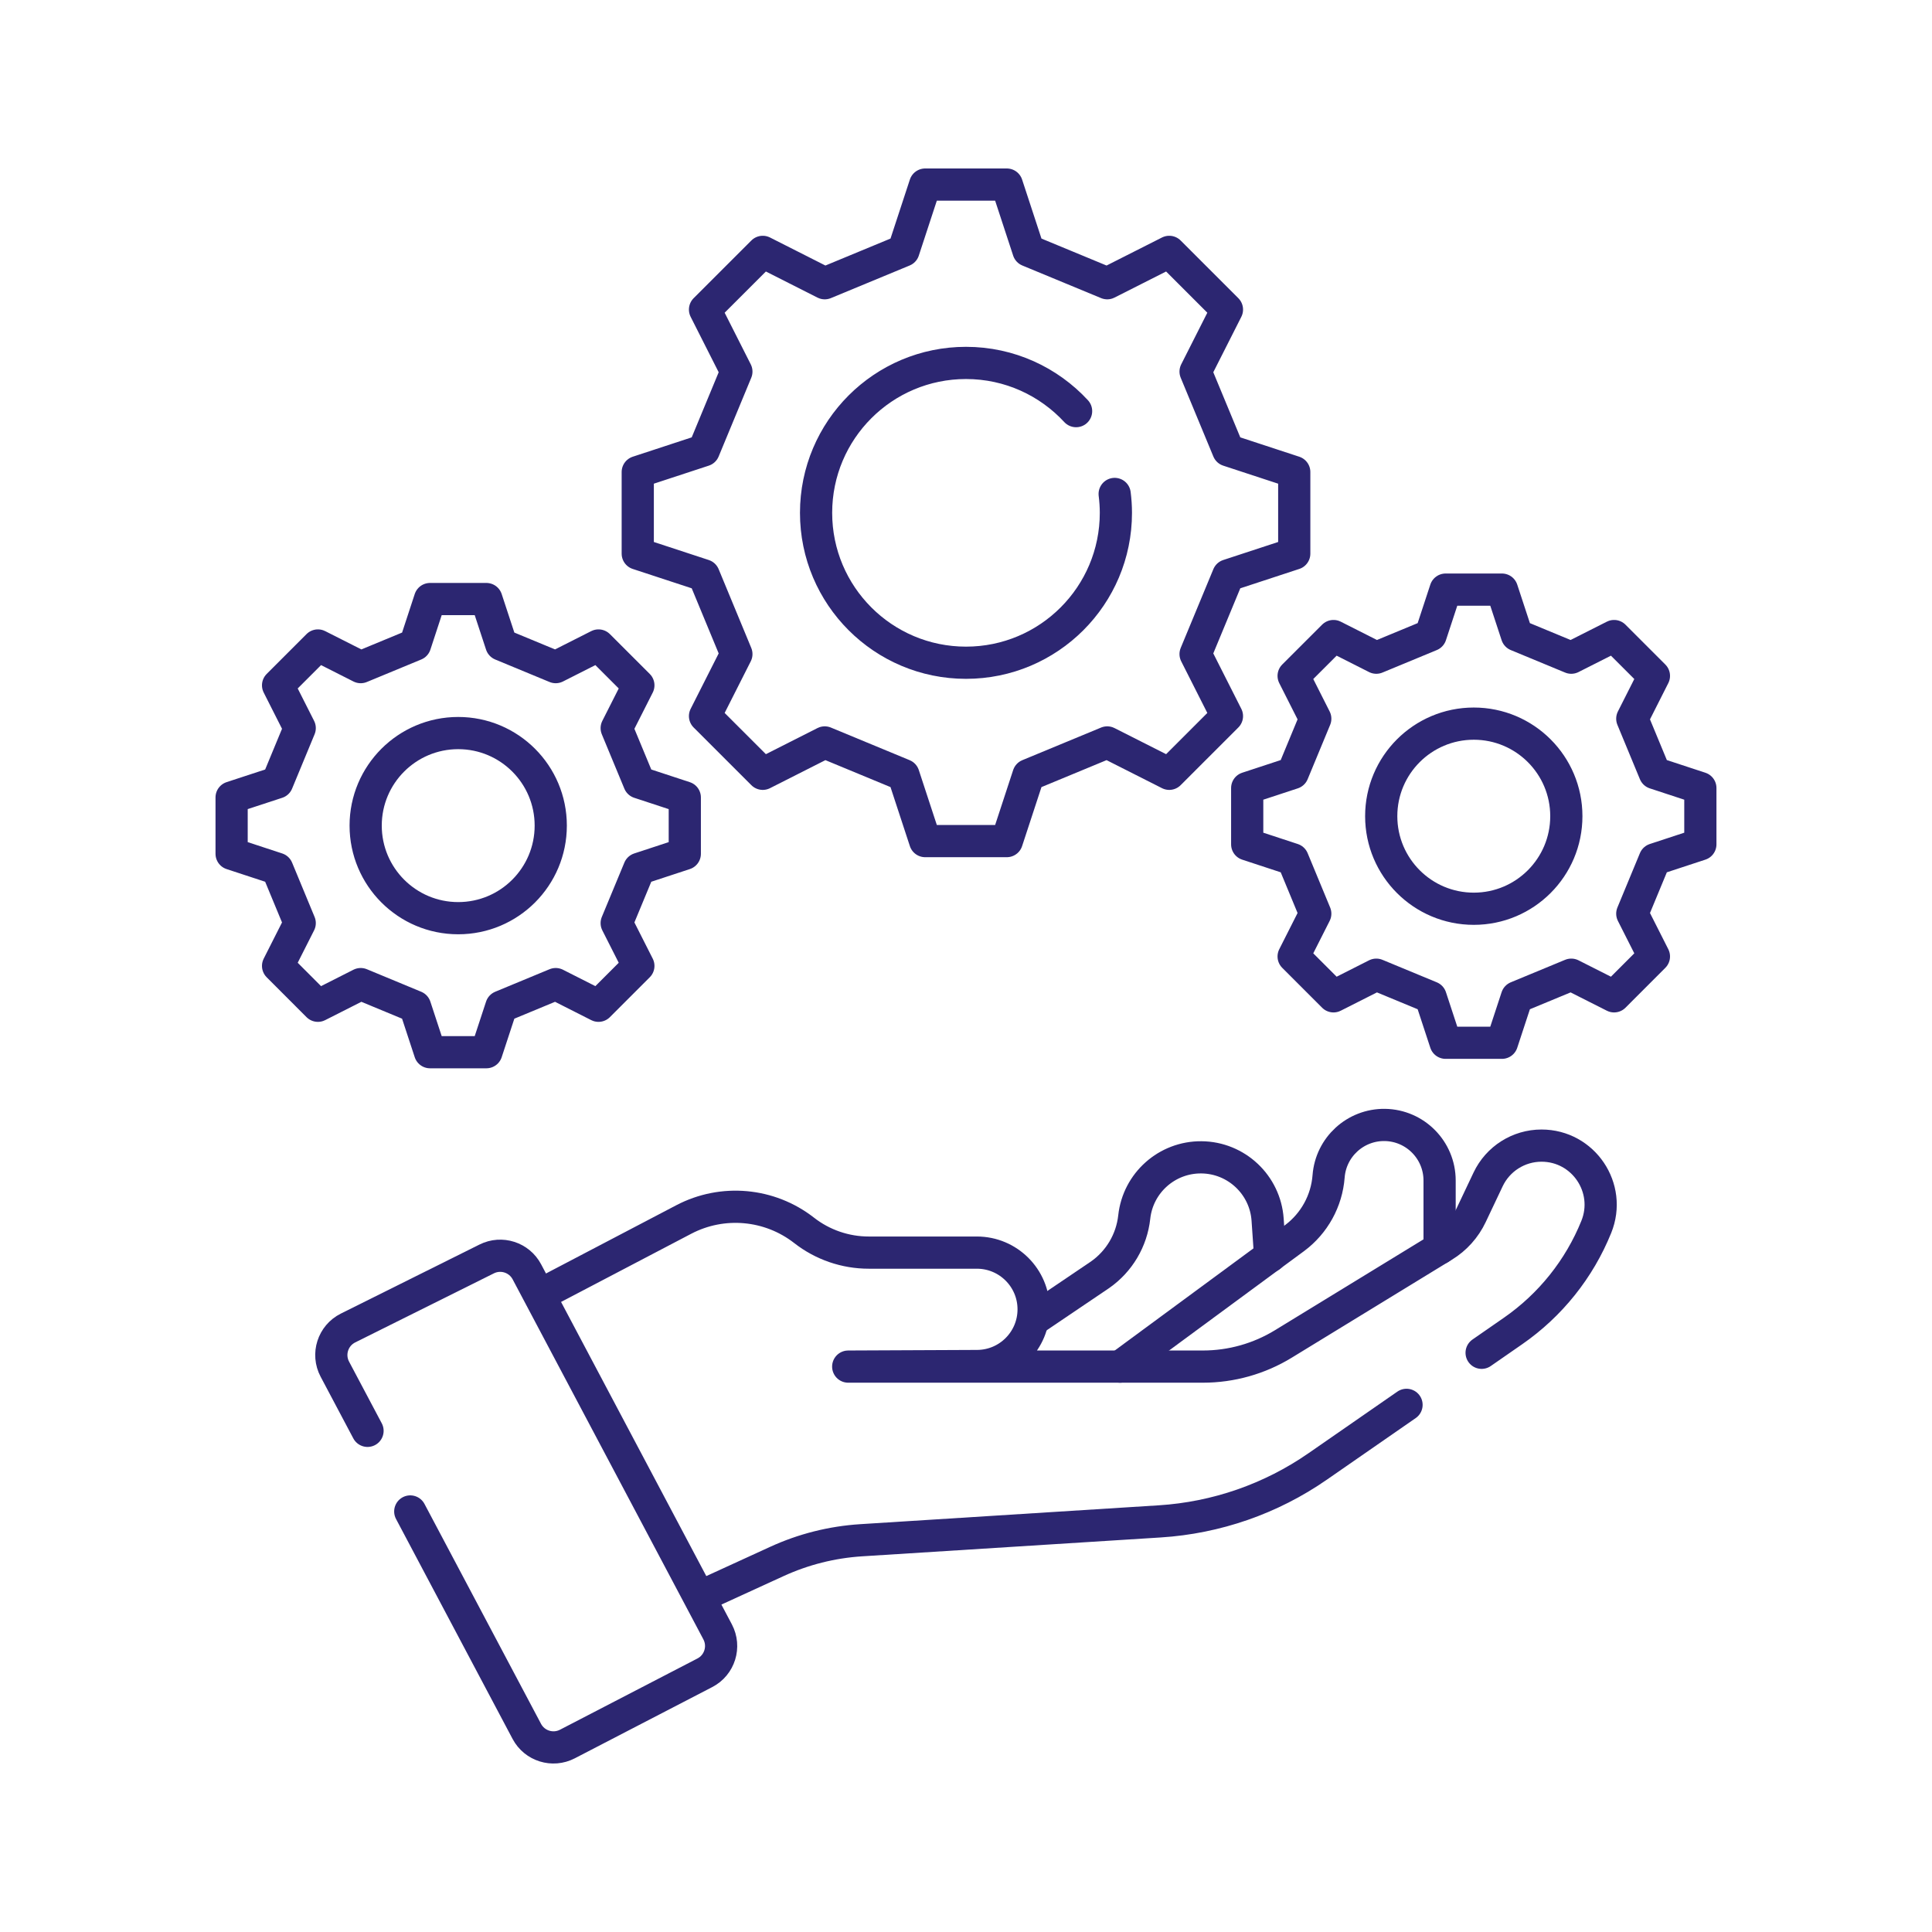
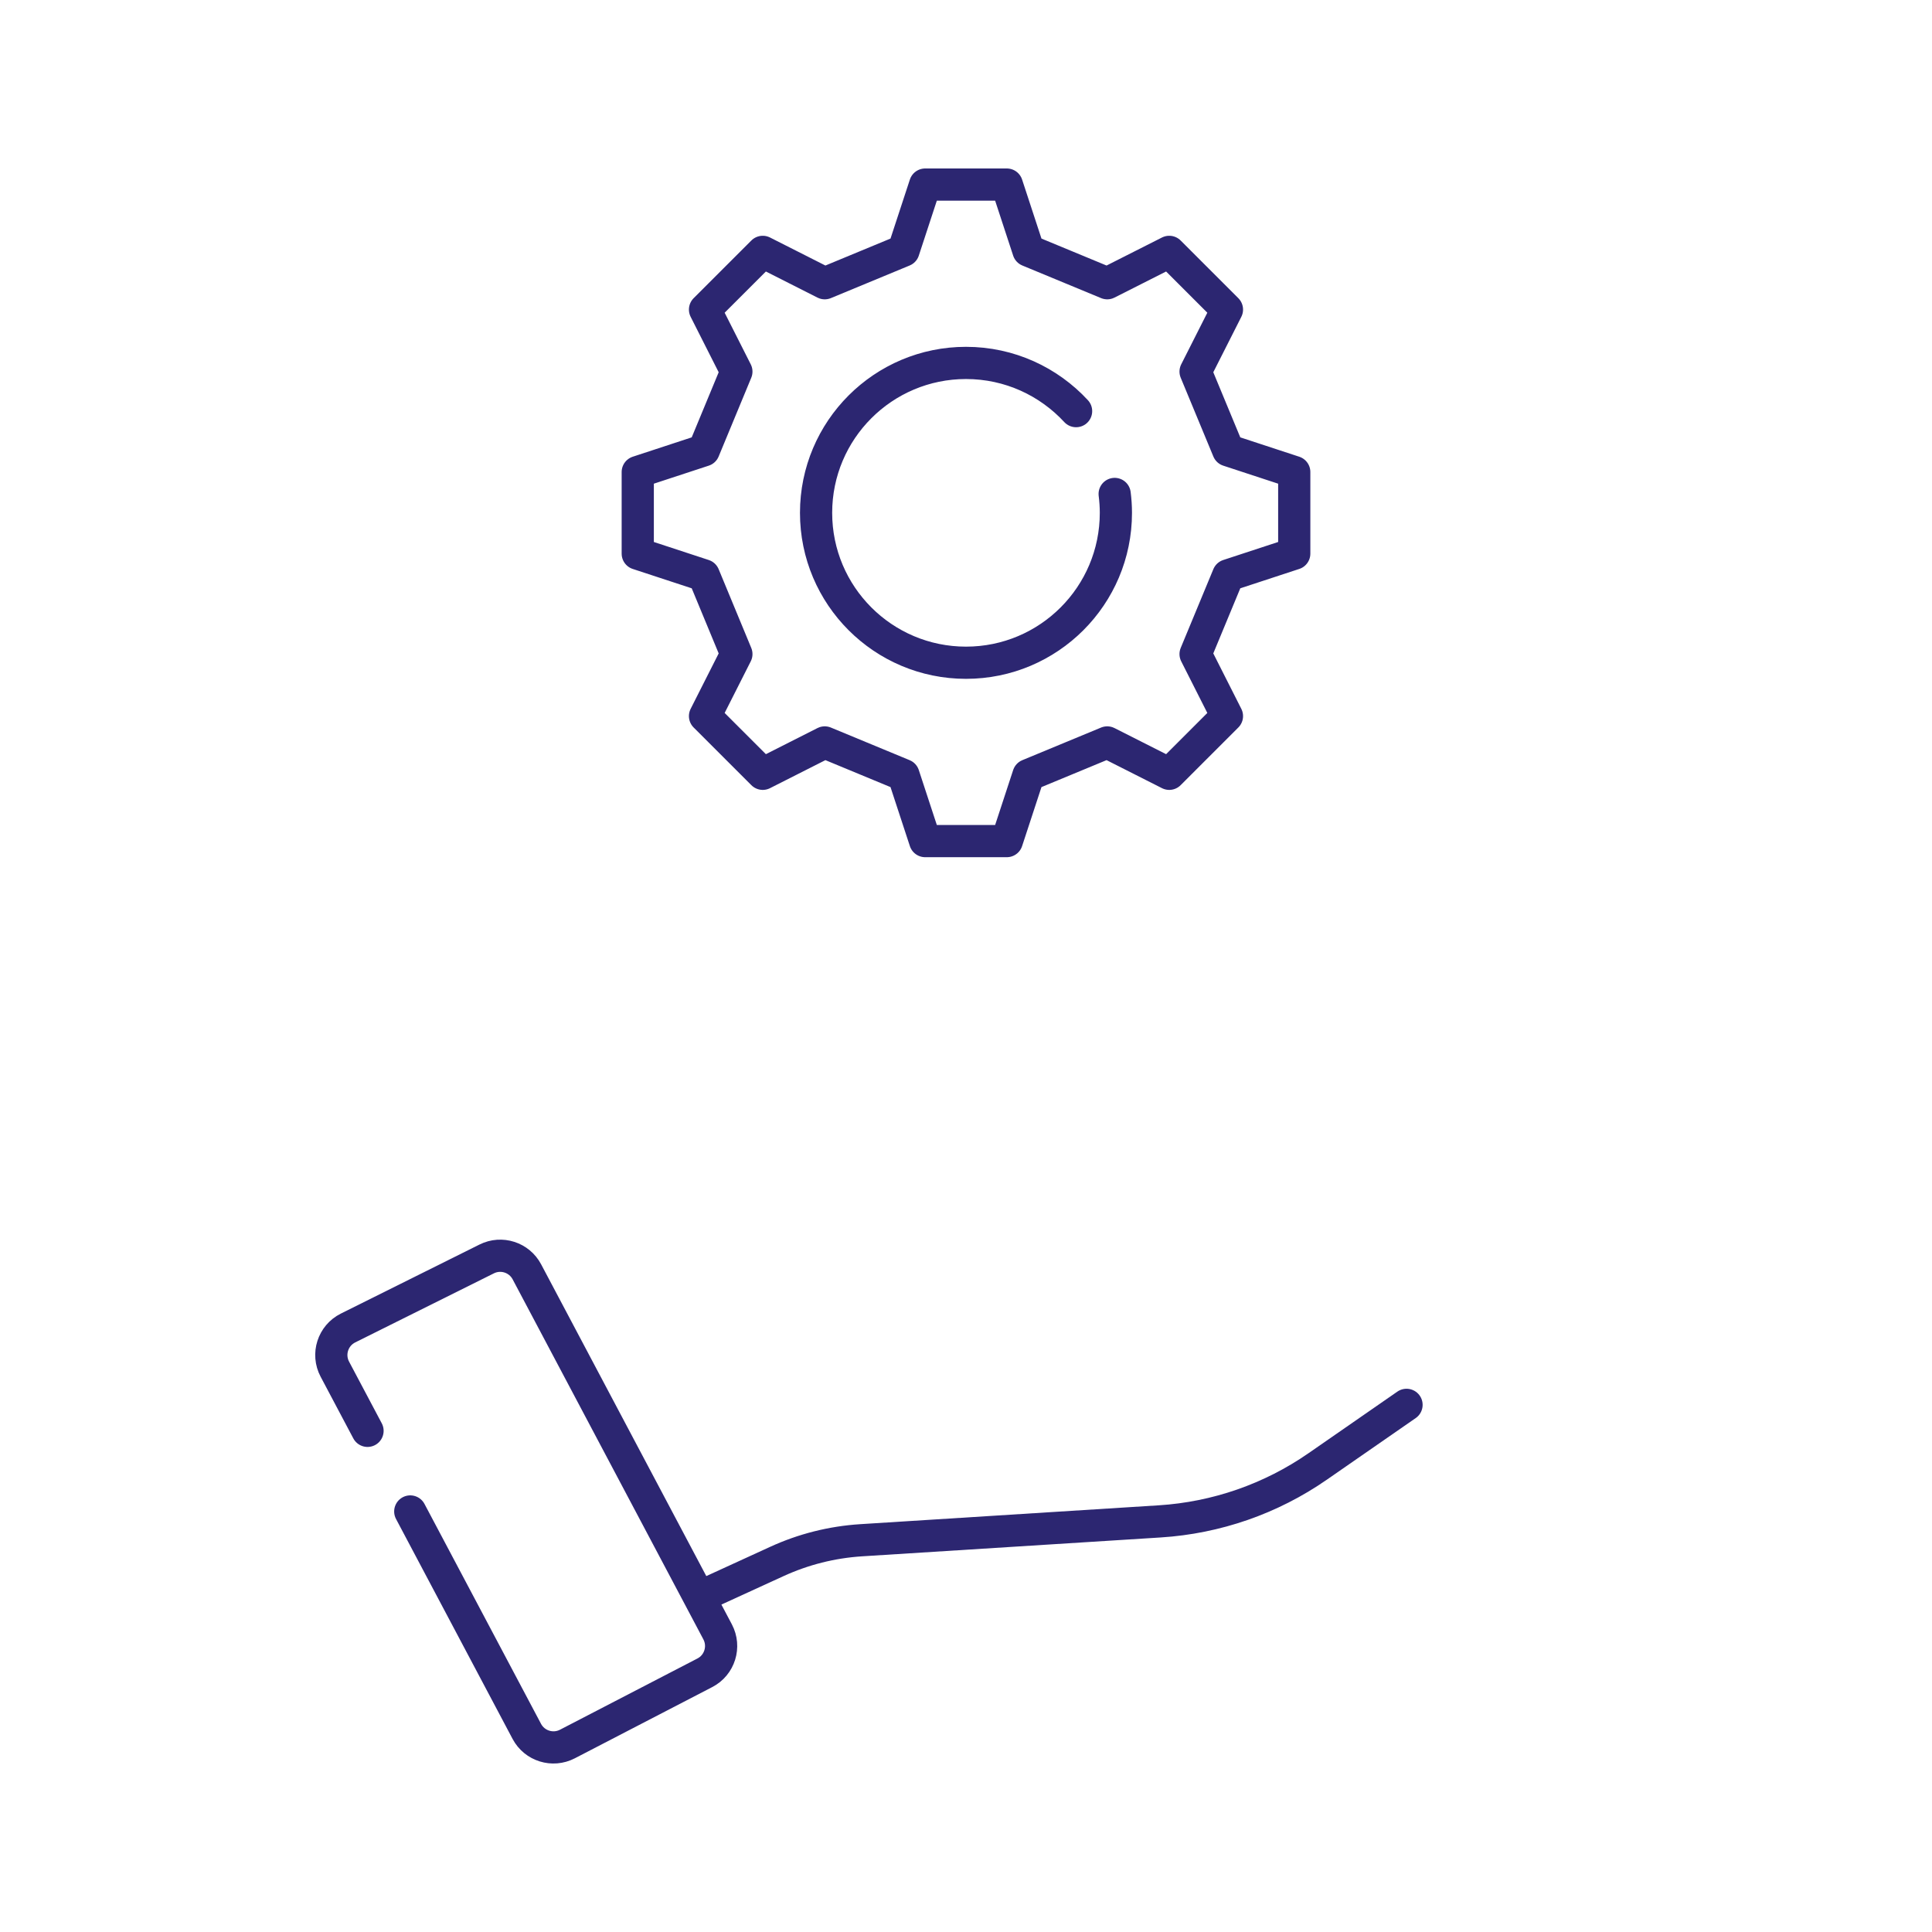
<svg xmlns="http://www.w3.org/2000/svg" width="60" height="60" viewBox="0 0 60 60" fill="none">
-   <path d="M44.708 38.77V36.662C44.708 35.718 43.949 34.949 43.005 34.936C42.094 34.925 41.331 35.623 41.261 36.531C41.203 37.294 40.817 37.994 40.203 38.451L34.784 42.441" stroke="#2C2671" stroke-miterlimit="10" stroke-linecap="round" stroke-linejoin="round" />
-   <path d="M39.445 39.014L39.367 37.878C39.292 36.795 38.396 35.951 37.31 35.942C36.242 35.933 35.34 36.735 35.225 37.797C35.146 38.52 34.758 39.175 34.161 39.591L32.211 40.909" stroke="#2C2671" stroke-miterlimit="10" stroke-linecap="round" stroke-linejoin="round" />
  <path d="M21.814 49.552L24.128 48.492C24.952 48.114 25.838 47.892 26.742 47.834L36.016 47.248C37.775 47.137 39.471 46.548 40.92 45.543L43.681 43.629" stroke="#2C2671" stroke-miterlimit="10" stroke-linecap="round" stroke-linejoin="round" />
-   <path d="M46.013 42.012L46.989 41.335C48.147 40.532 49.046 39.409 49.574 38.103C50.063 36.896 49.175 35.578 47.873 35.578C47.164 35.578 46.518 35.987 46.214 36.629L45.688 37.739C45.501 38.135 45.202 38.468 44.828 38.696L39.855 41.738C39.103 42.198 38.238 42.441 37.356 42.441H26.342L30.354 42.423C31.32 42.415 32.1 41.629 32.1 40.662C32.1 39.69 31.311 38.901 30.338 38.901H26.981C26.253 38.901 25.545 38.658 24.971 38.209C23.9 37.374 22.439 37.242 21.236 37.872L16.868 40.16" stroke="#2C2671" stroke-miterlimit="10" stroke-linecap="round" stroke-linejoin="round" />
  <path d="M12.741 46.94L16.36 53.769C16.601 54.224 17.164 54.399 17.621 54.162L21.889 51.95C22.352 51.711 22.53 51.139 22.286 50.678L16.363 39.498C16.125 39.048 15.571 38.87 15.116 39.097L10.809 41.242C10.337 41.477 10.152 42.055 10.399 42.521L11.414 44.436" stroke="#2C2671" stroke-miterlimit="10" stroke-linecap="round" stroke-linejoin="round" />
-   <path d="M44.43 19.726L44.895 18.311H46.644L47.109 19.726L48.797 20.425L50.127 19.753L51.364 20.99L50.692 22.32L51.391 24.008L52.806 24.473V26.222L51.391 26.687L50.692 28.375L51.364 29.704L50.127 30.942L48.797 30.27L47.109 30.969L46.644 32.384H44.895L44.43 30.969L42.742 30.27L41.413 30.942L40.175 29.704L40.847 28.375L40.148 26.687L38.733 26.222V24.473L40.148 24.008L40.847 22.32L40.175 20.99L41.413 19.753L42.742 20.425L44.43 19.726ZM42.895 25.347C42.895 26.935 44.182 28.222 45.77 28.222C47.357 28.222 48.644 26.935 48.644 25.347C48.644 23.76 47.357 22.473 45.77 22.473C44.182 22.473 42.895 23.76 42.895 25.347Z" stroke="#2C2671" stroke-miterlimit="10" stroke-linecap="round" stroke-linejoin="round" />
-   <path d="M12.891 20.019L13.355 18.604H15.105L15.57 20.019L17.258 20.718L18.587 20.046L19.825 21.283L19.152 22.613L19.852 24.301L21.267 24.766V26.515L19.852 26.98L19.152 28.668L19.825 29.997L18.587 31.235L17.258 30.562L15.57 31.262L15.105 32.677H13.355L12.89 31.262L11.202 30.562L9.873 31.235L8.636 29.997L9.308 28.668L8.609 26.98L7.193 26.515V24.765L8.609 24.301L9.308 22.612L8.636 21.283L9.873 20.046L11.202 20.718L12.891 20.019ZM11.356 25.64C11.356 27.228 12.643 28.515 14.23 28.515C15.818 28.515 17.104 27.228 17.104 25.64C17.104 24.053 15.818 22.766 14.23 22.766C12.643 22.766 11.356 24.053 11.356 25.64Z" stroke="#2C2671" stroke-miterlimit="10" stroke-linecap="round" stroke-linejoin="round" />
  <path d="M34.617 15.34C34.641 15.532 34.655 15.728 34.655 15.927C34.655 18.498 32.571 20.582 30 20.582C27.429 20.582 25.344 18.498 25.344 15.927C25.344 13.355 27.429 11.271 30 11.271C31.352 11.271 32.568 11.848 33.419 12.768M38.144 13.986L37.13 11.54L38.104 9.614L36.312 7.822L34.386 8.796L31.94 7.783L31.267 5.732H28.732L28.059 7.783L25.613 8.796L23.688 7.822L21.895 9.614L22.869 11.54L21.856 13.986L19.806 14.659V17.194L21.856 17.867L22.869 20.313L21.895 22.239L23.688 24.031L25.613 23.057L28.059 24.07L28.732 26.121H31.267L31.94 24.07L34.386 23.057L36.312 24.031L38.104 22.239L37.13 20.313L38.144 17.867L40.194 17.194V14.659L38.144 13.986Z" stroke="#2C2671" stroke-miterlimit="10" stroke-linecap="round" stroke-linejoin="round" />
</svg>